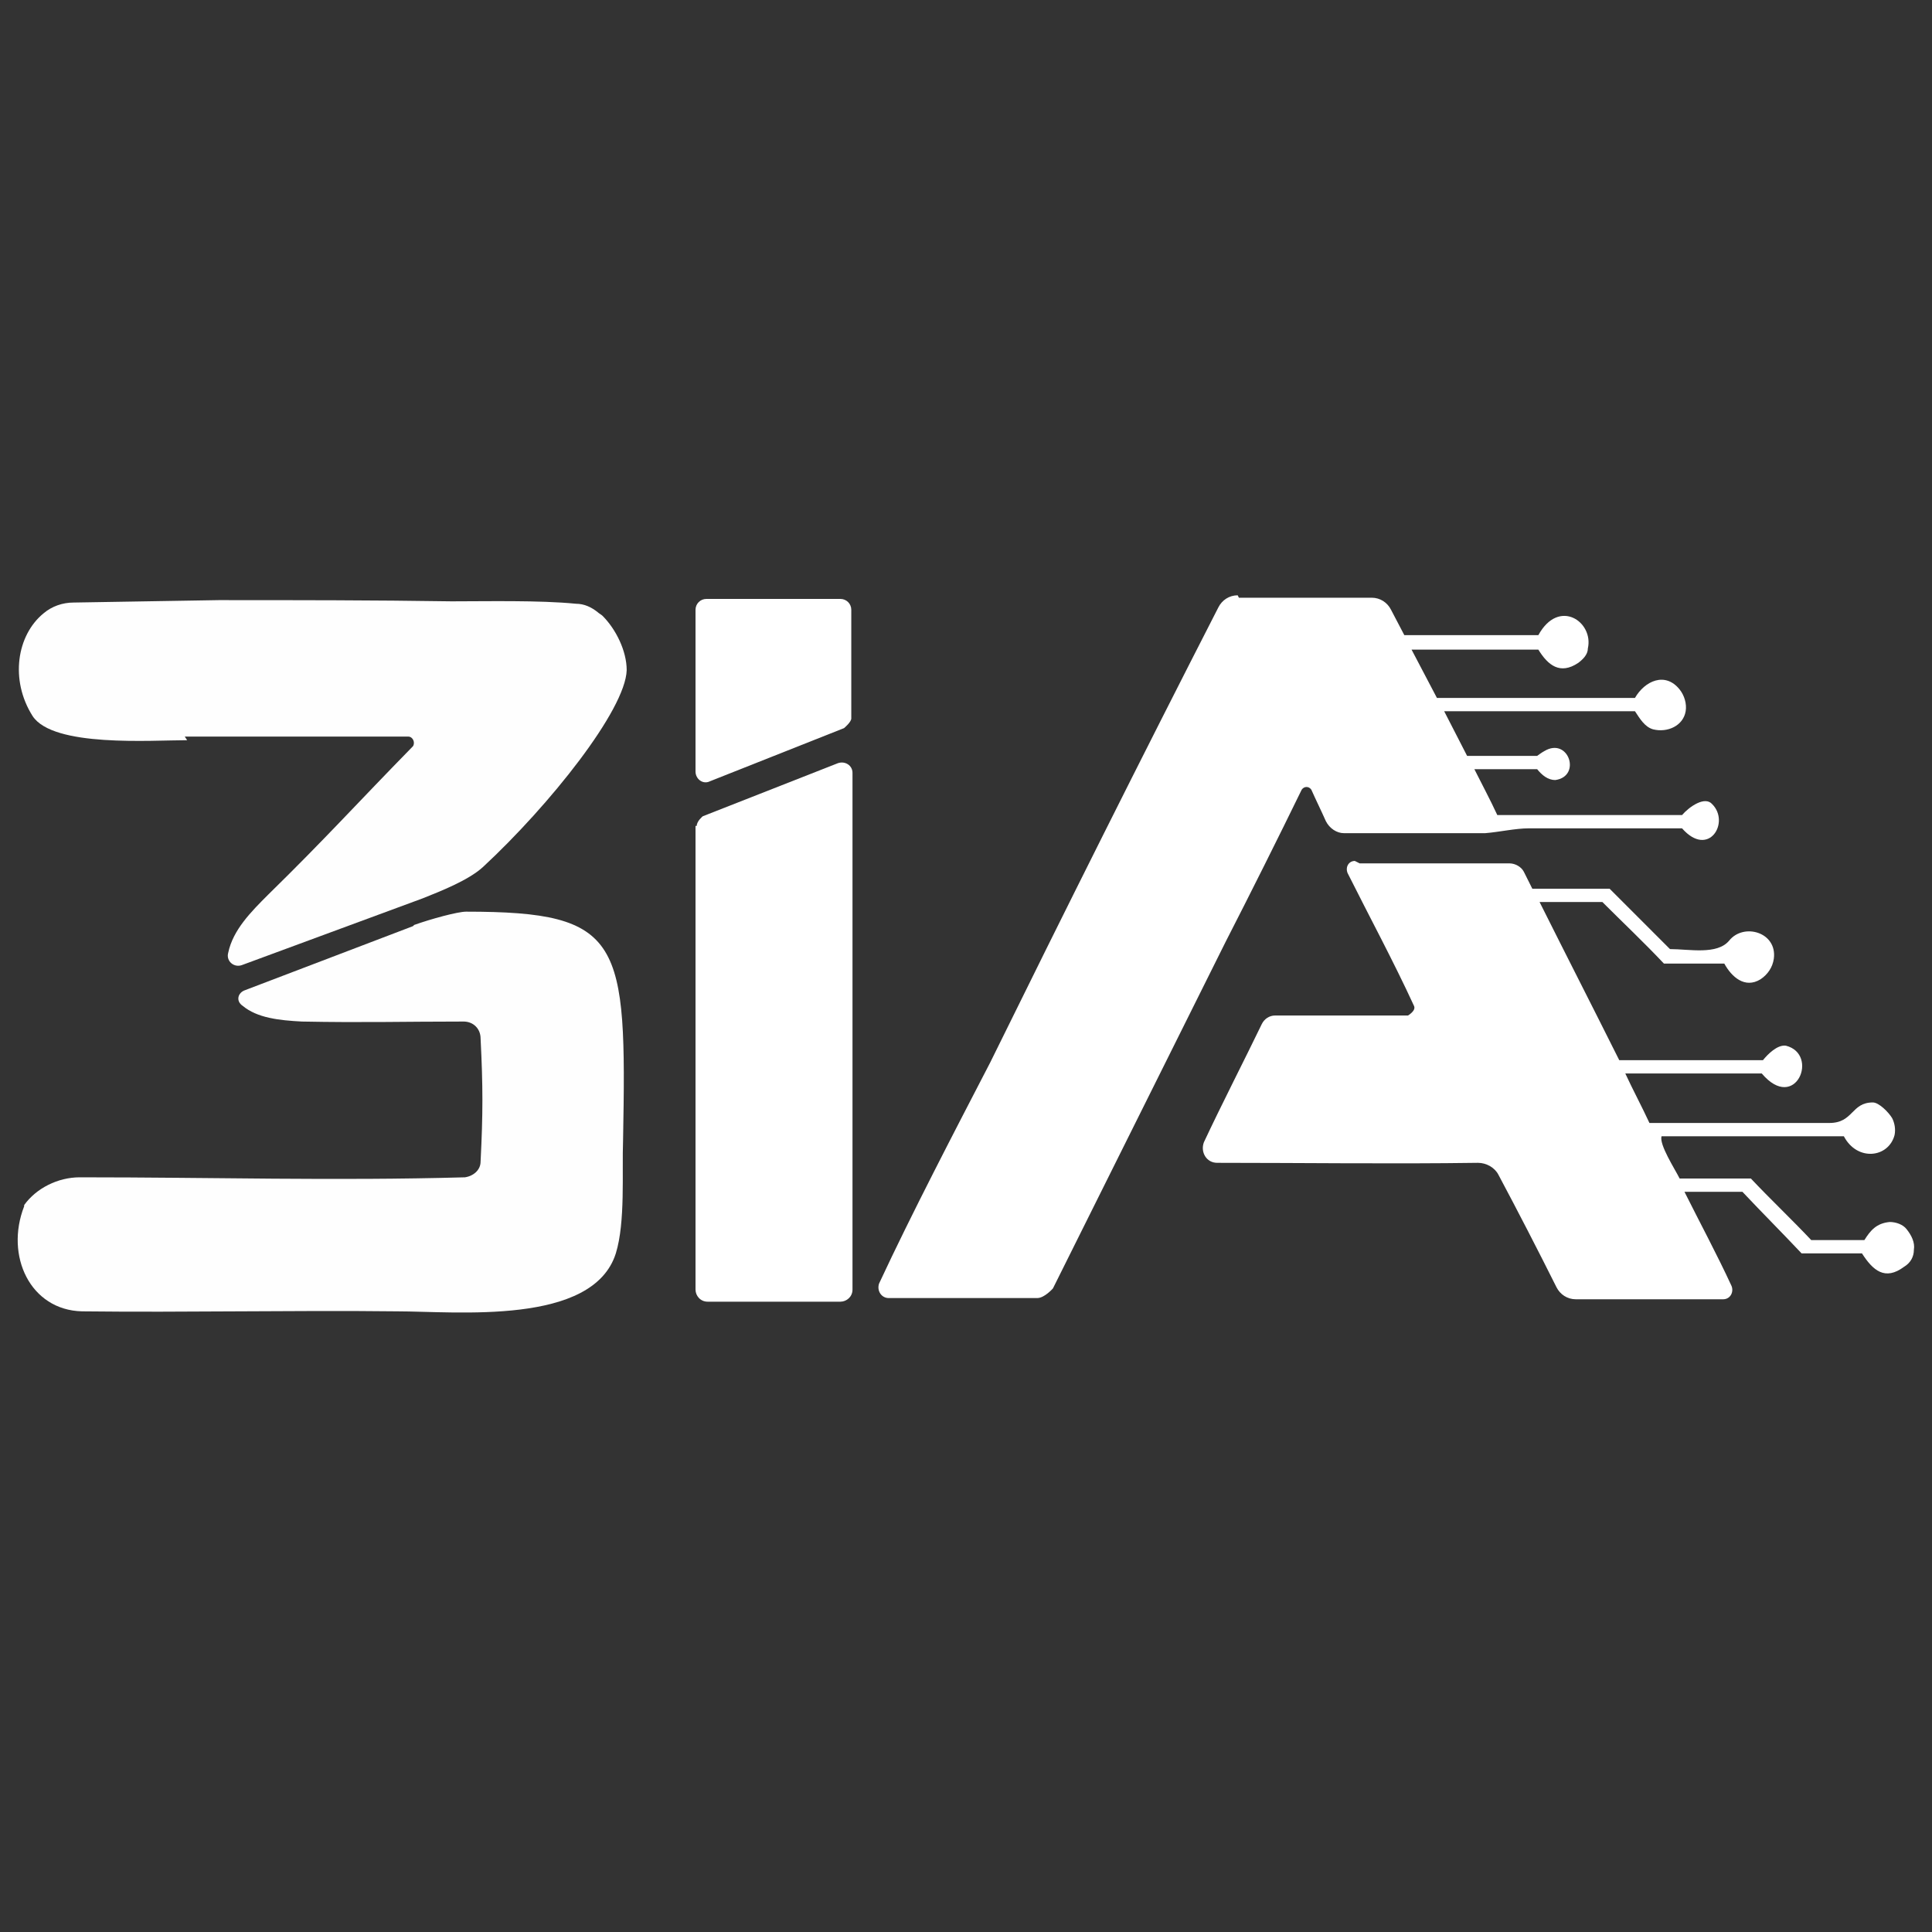
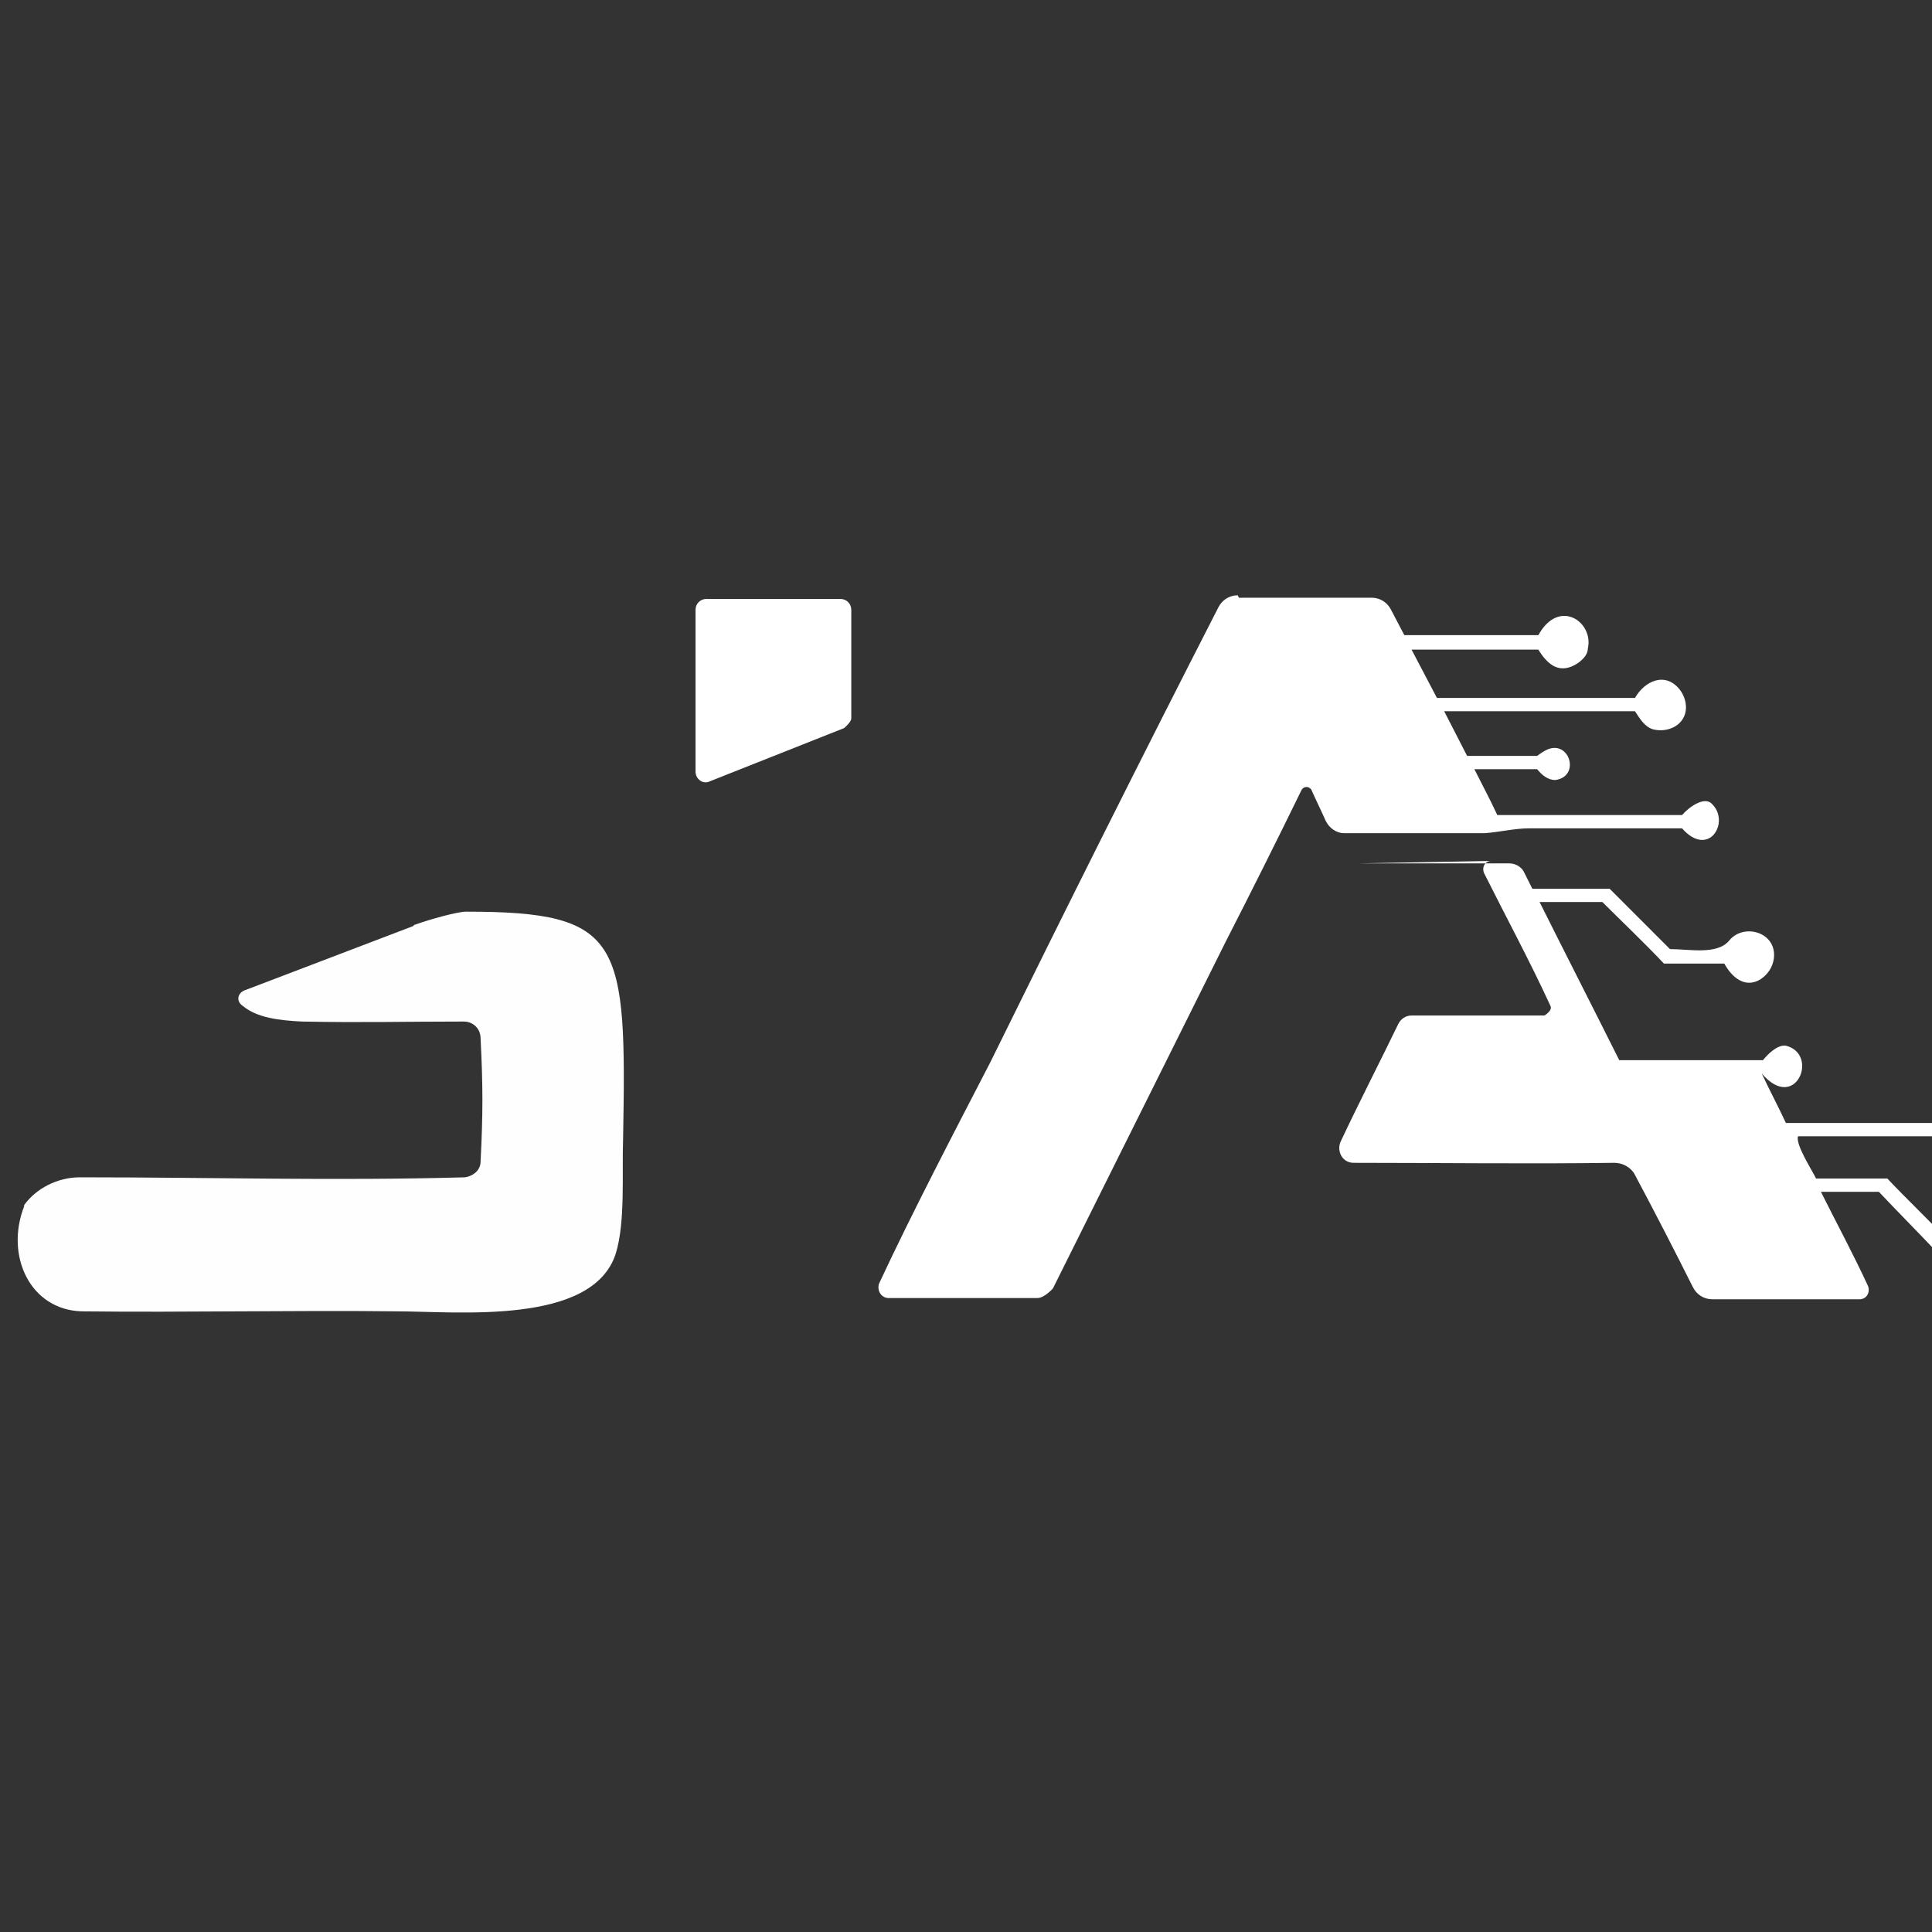
<svg xmlns="http://www.w3.org/2000/svg" id="Layer_1" version="1.1" viewBox="0 0 16 16">
  <rect x="0" y="0" width="16" height="16" fill="#333333" stroke="none" />
  <defs>
    <style>
      .st0 {
        fill: #fff;
      }

      .st1 {
        fill: #fefefe;
      }
    </style>
  </defs>
  <path class="st0" d="M10.26,4.95h1.1c.07,0,.13.04.16.1l.11.21h1.11c.17-.31.46-.11.41.11,0,.05-.04.09-.08.12-.15.1-.25.02-.33-.11-.35,0-.7,0-1.05,0l.21.4h1.64c.08-.14.25-.22.37-.07.04.05.06.12.05.18-.02.12-.15.18-.27.15-.07-.02-.11-.09-.15-.15h-1.58s.19.37.19.37h.58s.04-.03.06-.04c.2-.12.31.21.09.24-.06,0-.11-.04-.15-.09h-.52c.06.12.13.25.19.38h1.53c.06-.07.19-.16.25-.09.15.15-.03.45-.25.2-.42,0-.85,0-1.27,0-.11,0-.24.03-.36.04h-1.17c-.06,0-.12-.04-.15-.1-.04-.09-.08-.17-.12-.26-.02-.03-.06-.03-.08,0-.2.41-.42.85-.63,1.26l-1.43,2.87s-.07.08-.13.08c-.4,0-.82,0-1.23,0-.06,0-.1-.06-.08-.12.27-.58.63-1.27.92-1.83.62-1.26,1.25-2.52,1.89-3.77.03-.06.09-.1.16-.1h0Z" />
-   <path class="st0" d="M11.26,7.15c.41,0,.83,0,1.24,0,.05,0,.1.03.12.07l.07.14c.21,0,.43,0,.64,0l.5.5c.16,0,.39.05.49-.07.12-.15.4-.07.37.15-.01.07-.05.13-.11.17-.13.08-.24-.02-.3-.13h-.5c-.17-.18-.34-.34-.51-.51h-.52c.22.44.44.87.66,1.31h1.19c.04-.05.12-.13.19-.12.28.07.08.56-.2.23h-1.13c.06.13.14.28.2.41h1c.16,0,.33,0,.49,0,.2,0,.18-.17.36-.17.05,0,.13.08.16.13.02.04.03.09.02.14-.05.19-.31.22-.42.01h-1.45s-.06,0-.06,0c-.02.07.11.27.15.35h.59c.16.17.34.34.5.51.14,0,.29,0,.44,0,.05-.08.1-.14.21-.15.05,0,.11.02.14.06.04.05.07.11.06.17,0,.06-.03.11-.08.14-.16.12-.26.03-.35-.11h-.5c-.16-.17-.33-.34-.49-.51h-.48c.13.26.27.52.39.78.02.05-.01.11-.07.11-.41,0-.81,0-1.22,0-.07,0-.13-.04-.16-.1-.15-.3-.32-.63-.48-.93-.03-.06-.1-.1-.17-.1-.71.01-1.45,0-2.16,0-.09,0-.14-.09-.11-.17.14-.3.35-.71.48-.98.02-.04.06-.07.11-.07h1.1s.07-.04.05-.08c-.17-.37-.37-.74-.55-1.1-.02-.05.01-.1.06-.1h0Z" />
+   <path class="st0" d="M11.26,7.15c.41,0,.83,0,1.24,0,.05,0,.1.03.12.07l.07.14c.21,0,.43,0,.64,0l.5.5c.16,0,.39.05.49-.07.12-.15.4-.07.37.15-.01.07-.05.13-.11.17-.13.08-.24-.02-.3-.13h-.5c-.17-.18-.34-.34-.51-.51h-.52c.22.44.44.87.66,1.31h1.19c.04-.05.12-.13.19-.12.28.07.08.56-.2.23c.06.13.14.28.2.41h1c.16,0,.33,0,.49,0,.2,0,.18-.17.36-.17.05,0,.13.08.16.13.02.04.03.09.02.14-.05.19-.31.22-.42.01h-1.45s-.06,0-.06,0c-.02.07.11.27.15.35h.59c.16.17.34.34.5.51.14,0,.29,0,.44,0,.05-.08.1-.14.21-.15.05,0,.11.02.14.06.04.05.07.11.06.17,0,.06-.03.11-.08.14-.16.12-.26.03-.35-.11h-.5c-.16-.17-.33-.34-.49-.51h-.48c.13.26.27.52.39.78.02.05-.01.11-.07.11-.41,0-.81,0-1.22,0-.07,0-.13-.04-.16-.1-.15-.3-.32-.63-.48-.93-.03-.06-.1-.1-.17-.1-.71.01-1.45,0-2.16,0-.09,0-.14-.09-.11-.17.14-.3.35-.71.48-.98.02-.04.06-.07.11-.07h1.1s.07-.04.05-.08c-.17-.37-.37-.74-.55-1.1-.02-.05.01-.1.06-.1h0Z" />
  <g>
-     <path class="st1" d="M1.53,6.1c.7,0,1.16,0,1.85,0,.04,0,.06.05.04.08-.47.48-.72.76-1.2,1.23-.14.14-.29.29-.33.48-.02.07.05.13.12.1l1.49-.55c.15-.06.38-.15.5-.26.55-.51,1.18-1.3,1.19-1.63,0-.16-.09-.34-.2-.45-.01-.01-.03-.02-.04-.03-.05-.04-.11-.07-.18-.07-.3-.03-.74-.02-1.03-.02-.64-.01-1.29-.01-1.93-.01l-1.2.02c-.09,0-.18.03-.25.09-.22.18-.28.55-.09.85.17.26.98.2,1.28.2h0,0Z" />
    <path class="st1" d="M3.42,7.67l-1.39.53c-.06.02-.08.09-.02.13.12.1.3.12.49.13.51.01.83,0,1.34,0,.08,0,.14.06.14.14.02.4.02.62,0,1.02,0,.07-.06.12-.13.13-1.09.03-2.07,0-3.19,0-.18,0-.36.09-.46.23,0,0,0,0,0,.01-.16.41.05.86.48.87.87.01,1.74-.01,2.61,0,.49,0,1.62.12,1.81-.48.08-.26.05-.67.06-.94.03-1.65,0-1.89-1.3-1.89-.07,0-.29.06-.43.11h0Z" />
  </g>
  <g>
    <path class="st0" d="M7.05,5.95v-.9c0-.05-.04-.09-.09-.09h-1.11c-.05,0-.09.04-.09.09v1.34c0,.06.06.11.12.08l1.11-.44s.06-.05.06-.08h0Z" />
-     <path class="st0" d="M5.76,6.84v3.84c0,.05.04.1.1.1h1.1c.05,0,.1-.04.1-.1v-4.28c0-.06-.06-.1-.12-.08l-1.12.44s-.05.04-.05.08h0Z" />
  </g>
</svg>